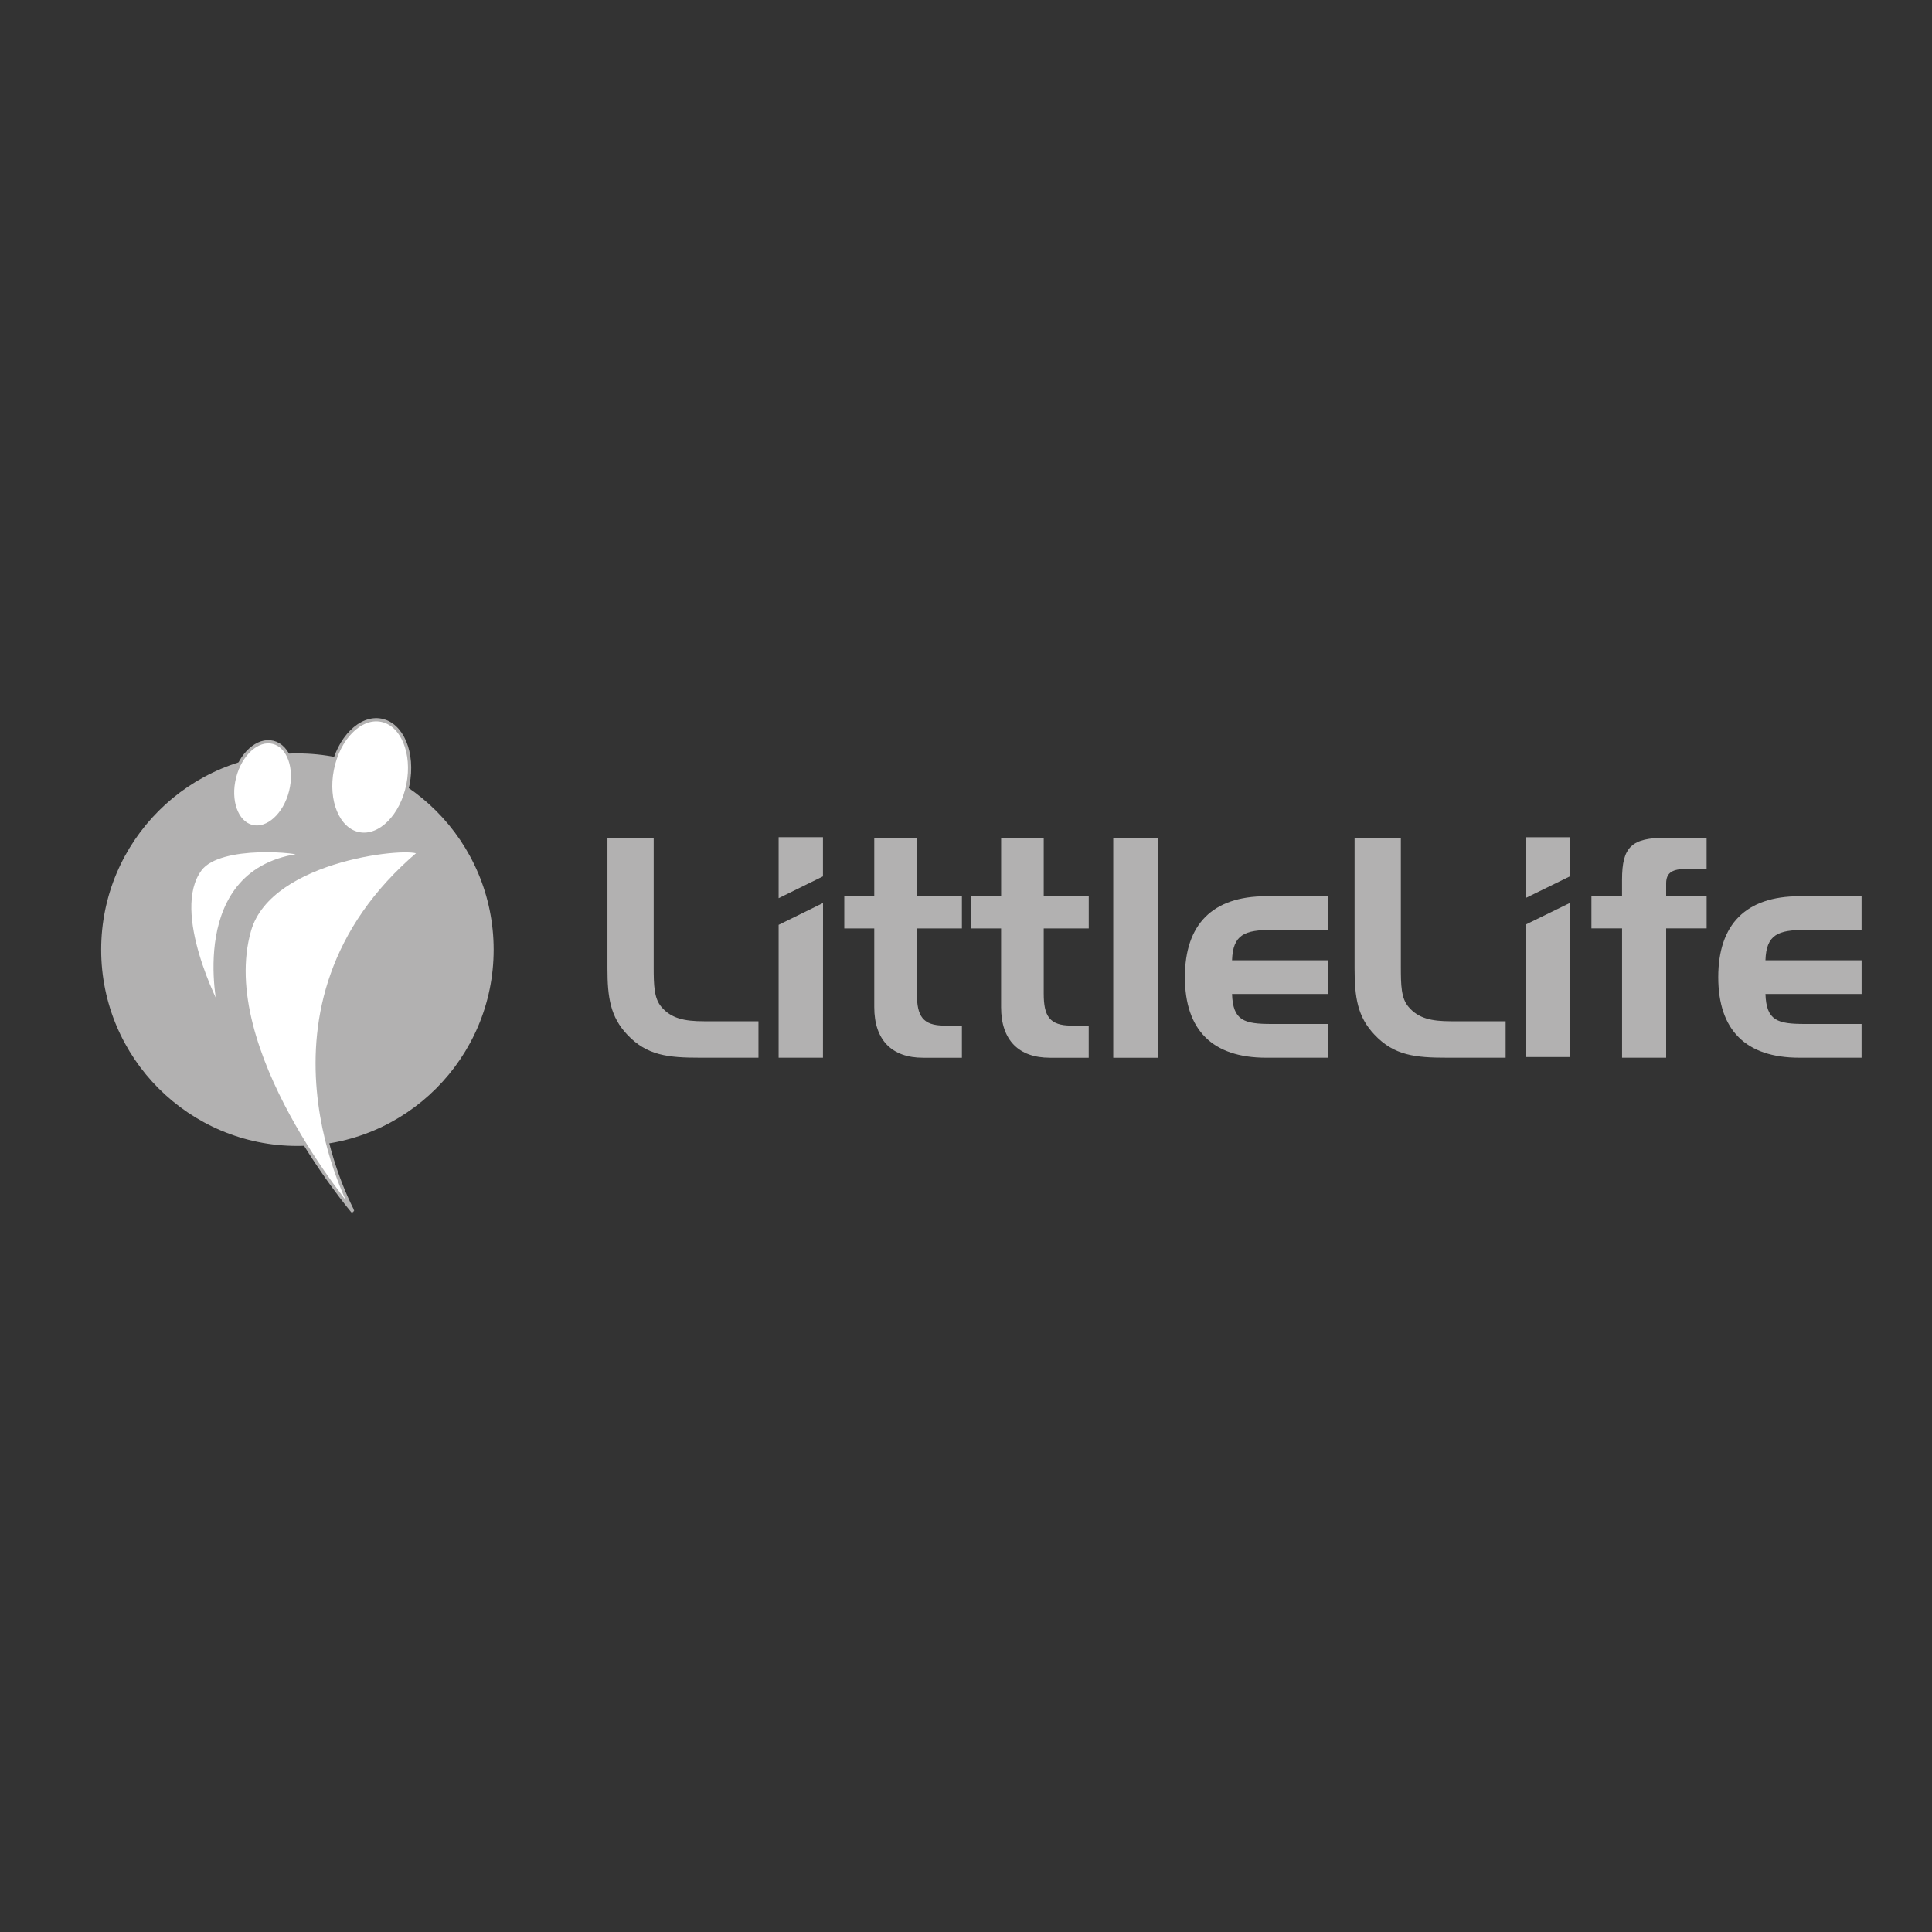
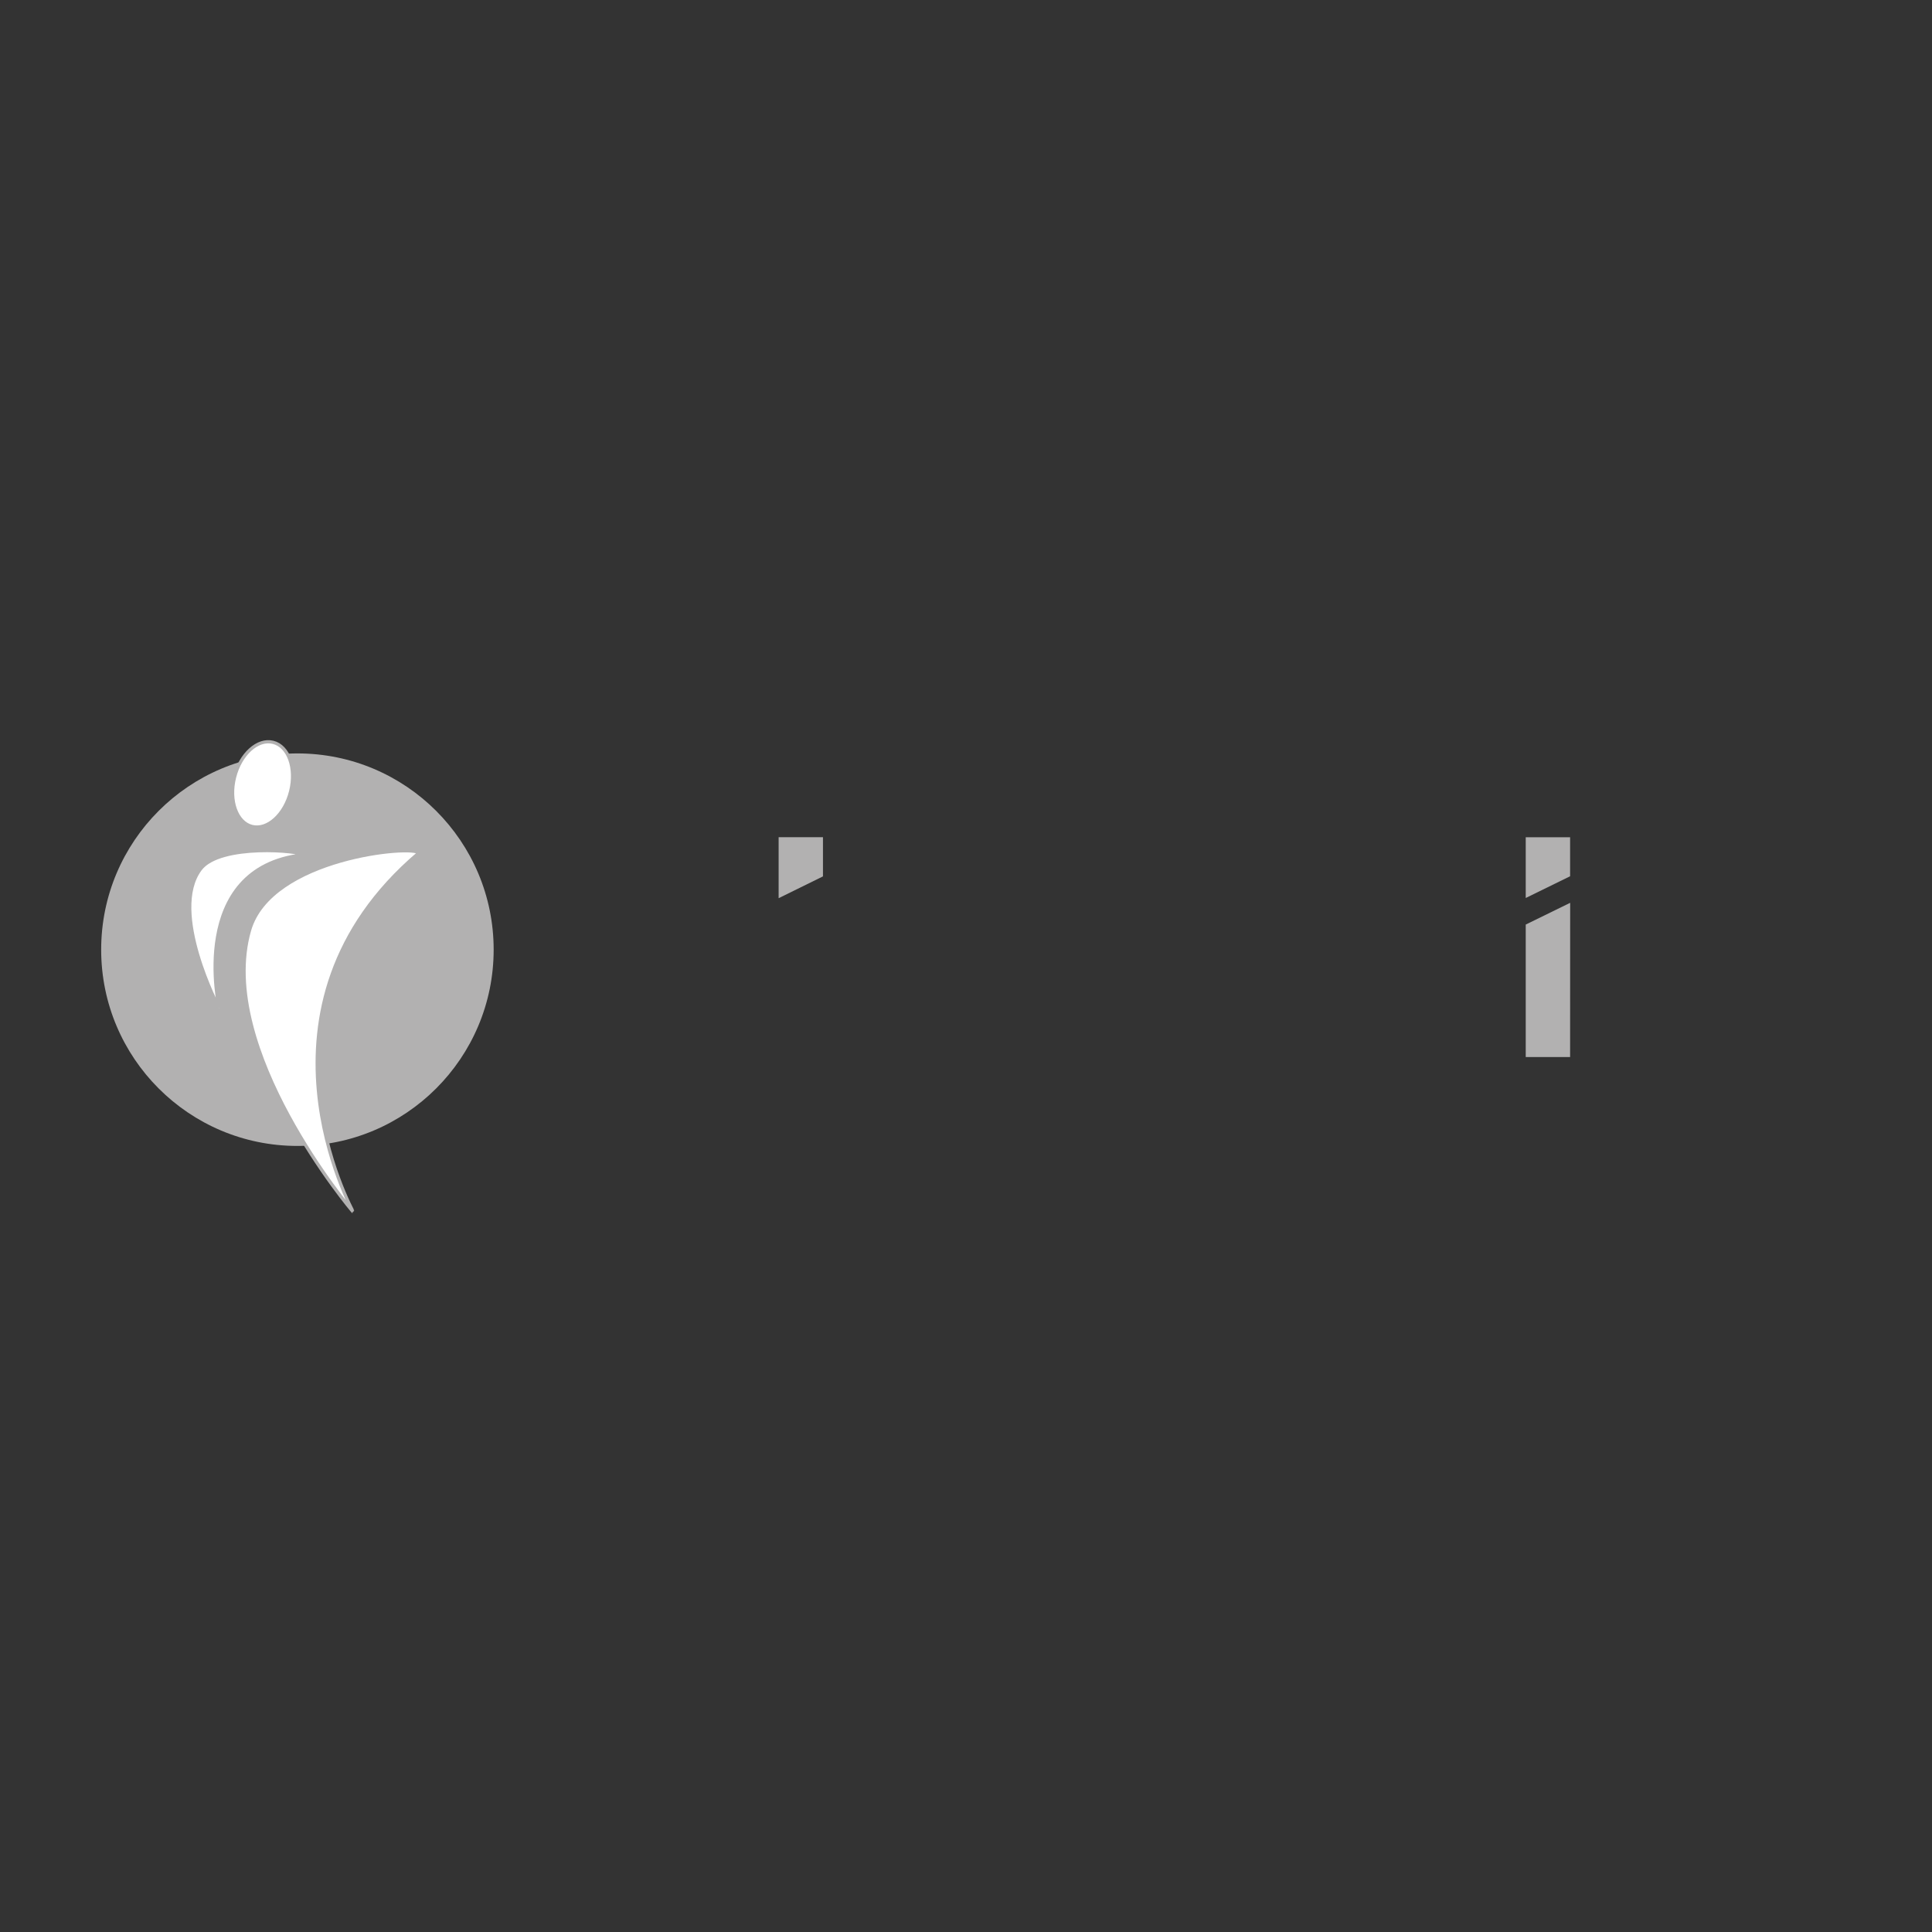
<svg xmlns="http://www.w3.org/2000/svg" version="1.1" id="Warstwa_1" x="0px" y="0px" width="600px" height="600px" viewBox="0 0 600 600" style="enable-background:new 0 0 600 600;" xml:space="preserve">
  <rect x="0" y="0" width="600" height="600" fill="#333333" stroke="none" />
  <style type="text/css">
	.st0{fill:#B2B1B1;}
	.st1{fill:#FFFFFF;stroke:#B2B1B1;stroke-miterlimit:10;}
</style>
-   <path class="st0" d="M558.82,328.48h19.31V318h-17.59c-8.55,0-11.99-1.04-12.26-9.32h29.86v-10.46h-29.86  c0.27-7.99,3.89-9.42,12.36-9.42h17.49v-10.46h-19.31c-16.64,0-25.2,8.75-25.2,25.12C533.62,319.92,542.18,328.48,558.82,328.48   M503.75,288.32v40.16h13.69v-40.16h12.57v-9.99h-12.57v-3.99c0-3.43,2.09-4.48,6.28-4.48h6.28v-9.69h-12.57  c-10.75,0-13.69,2.85-13.69,13.03v5.13h-9.51v9.99H503.75z M449.42,328.48h18.17v-11.32h-16.93c-6.1,0-10.18-0.87-13.23-4.48  c-2.3-2.67-2.38-6.75-2.38-12.38v-40.13h-14.37v40.62c0,9.03,0.95,15.03,6.19,20.55C432.96,327.81,439.54,328.48,449.42,328.48   M393.19,328.48h19.32V318h-17.61c-8.57,0-11.99-1.04-12.28-9.32h29.89v-10.46h-29.89c0.29-7.99,3.9-9.42,12.37-9.42h17.51v-10.46  h-19.32c-16.64,0-25.2,8.75-25.2,25.12C367.99,319.92,376.55,328.48,393.19,328.48 M359.52,260.18h-13.79v68.31h13.79V260.18z   M301.58,278.34v9.99h9.32v24.45c0,10.28,5.52,15.71,15.14,15.71h12.07v-9.99h-5.42c-6.75,0-8.55-2.96-8.55-9.9v-20.26h13.98v-9.99  h-13.98v-18.16h-13.23v18.16H301.58z M262.2,278.34v9.99h9.31v24.45c0,10.28,5.52,15.71,15.13,15.71h12.09v-9.99h-5.43  c-6.76,0-8.55-2.96-8.55-9.9v-20.26h13.98v-9.99h-13.98v-18.16h-13.24v18.16H262.2z M217.38,328.48h18.17v-11.32h-16.93  c-6.09,0-10.18-0.87-13.23-4.48c-2.28-2.67-2.38-6.75-2.38-12.38v-40.13h-14.36v40.62c0,9.03,0.94,15.03,6.17,20.55  C200.92,327.81,207.48,328.48,217.38,328.48" />
-   <polygon class="st0" points="241.81,287.22 241.81,328.48 255.58,328.48 255.6,280.44 " />
  <polygon class="st0" points="255.58,272.17 255.58,260 241.81,260 241.81,278.94 " />
  <polygon class="st0" points="487.63,280.38 487.61,328.27 473.83,328.27 473.83,287.13 " />
  <polygon class="st0" points="473.83,278.88 473.83,260.01 487.61,260.01 487.61,272.13 " />
  <path class="st0" d="M153.31,294.93c0,33.65-27.29,60.95-60.95,60.95c-33.66,0-60.94-27.3-60.94-60.95  c0-33.66,27.28-60.95,60.94-60.95C126.02,233.98,153.31,261.27,153.31,294.93" />
  <path class="st1" d="M77.49,288.92c6.57-22.8,51.32-26.6,52.54-24c-56.14,47.67-20.17,111.6-20.29,111.53  C109.59,376.36,66.87,325.83,77.49,288.92" />
  <path class="st1" d="M62.2,269.98c6.13-8.21,31.69-5.71,31.79-4.49c-35.93,4.15-25.88,47.72-25.92,47.68  C68.03,313.1,52.28,283.27,62.2,269.98" />
-   <path class="st1" d="M126.7,243.62c-1.92,9.74-8.73,16.58-15.21,15.31c-6.5-1.27-10.2-10.2-8.29-19.94  c1.92-9.73,8.73-16.6,15.23-15.31C124.91,224.95,128.62,233.88,126.7,243.62" />
  <path class="st1" d="M90.26,245.79c-1.81,7.22-7.18,12.08-11.99,10.88c-4.81-1.21-7.25-8.04-5.44-15.25  c1.81-7.22,7.18-12.09,11.99-10.88C89.64,231.74,92.07,238.57,90.26,245.79" />
  <g>
</g>
  <g>
</g>
  <g>
</g>
  <g>
</g>
  <g>
</g>
  <g>
</g>
</svg>